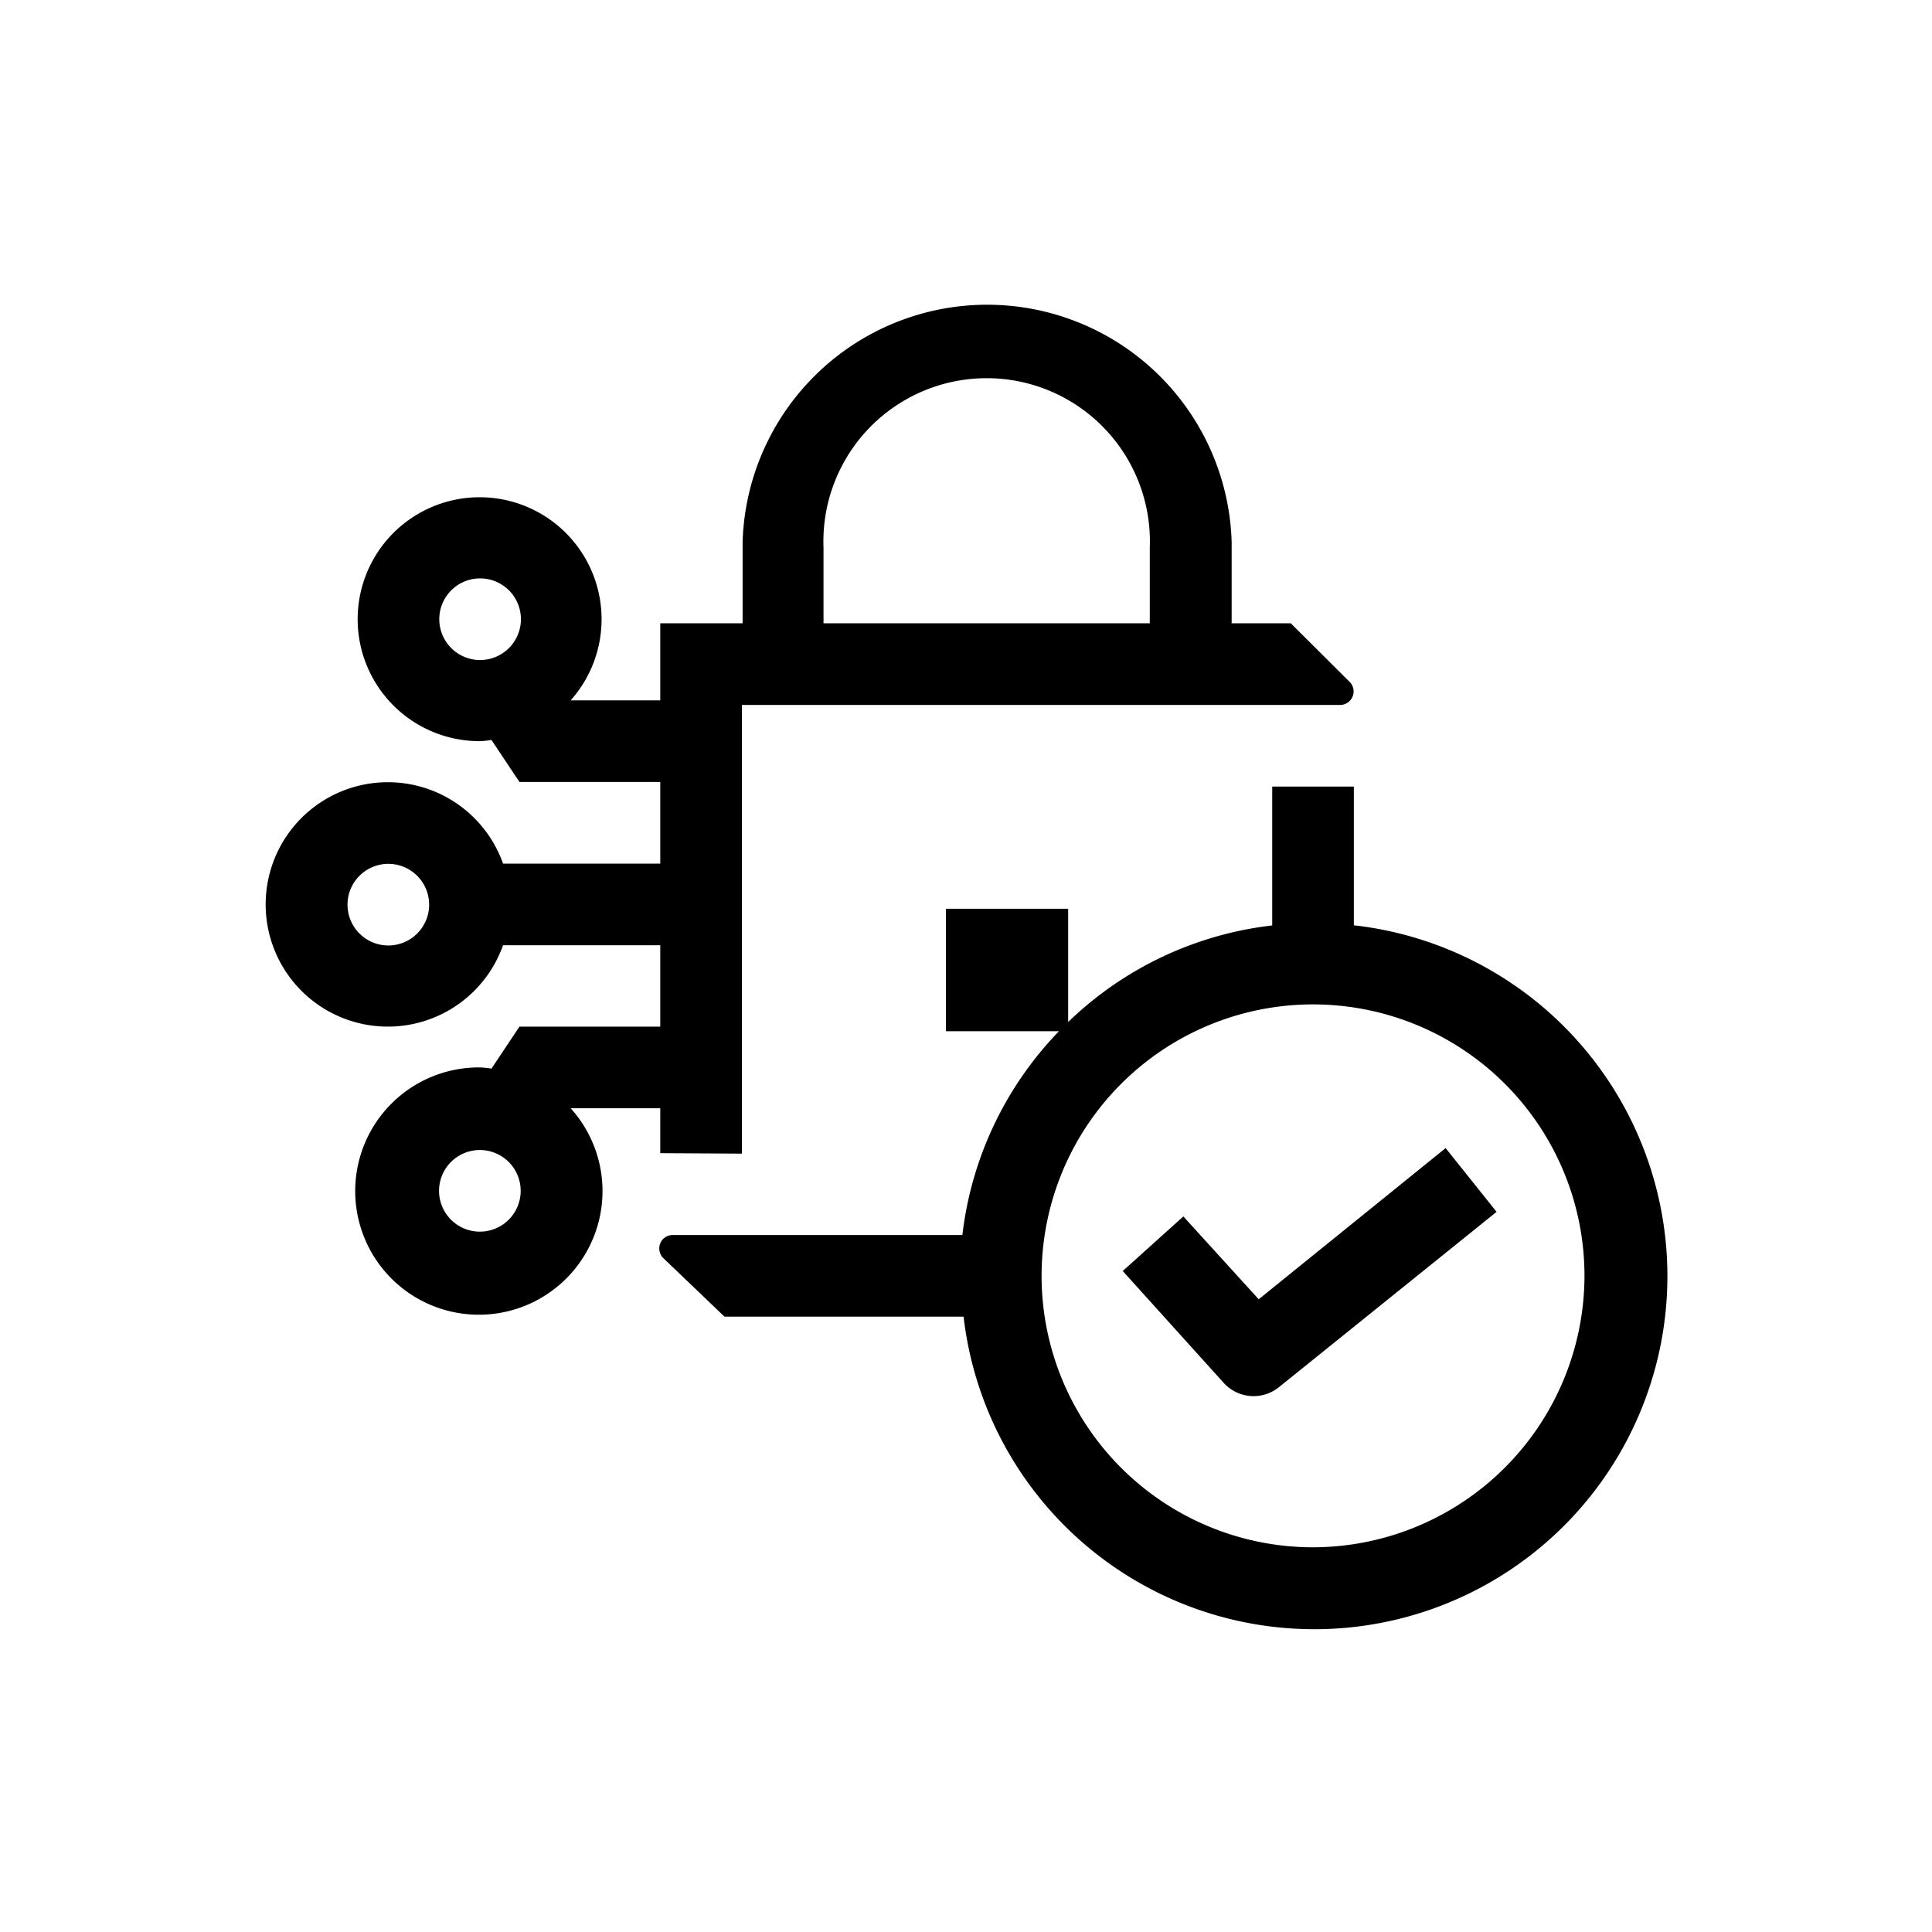
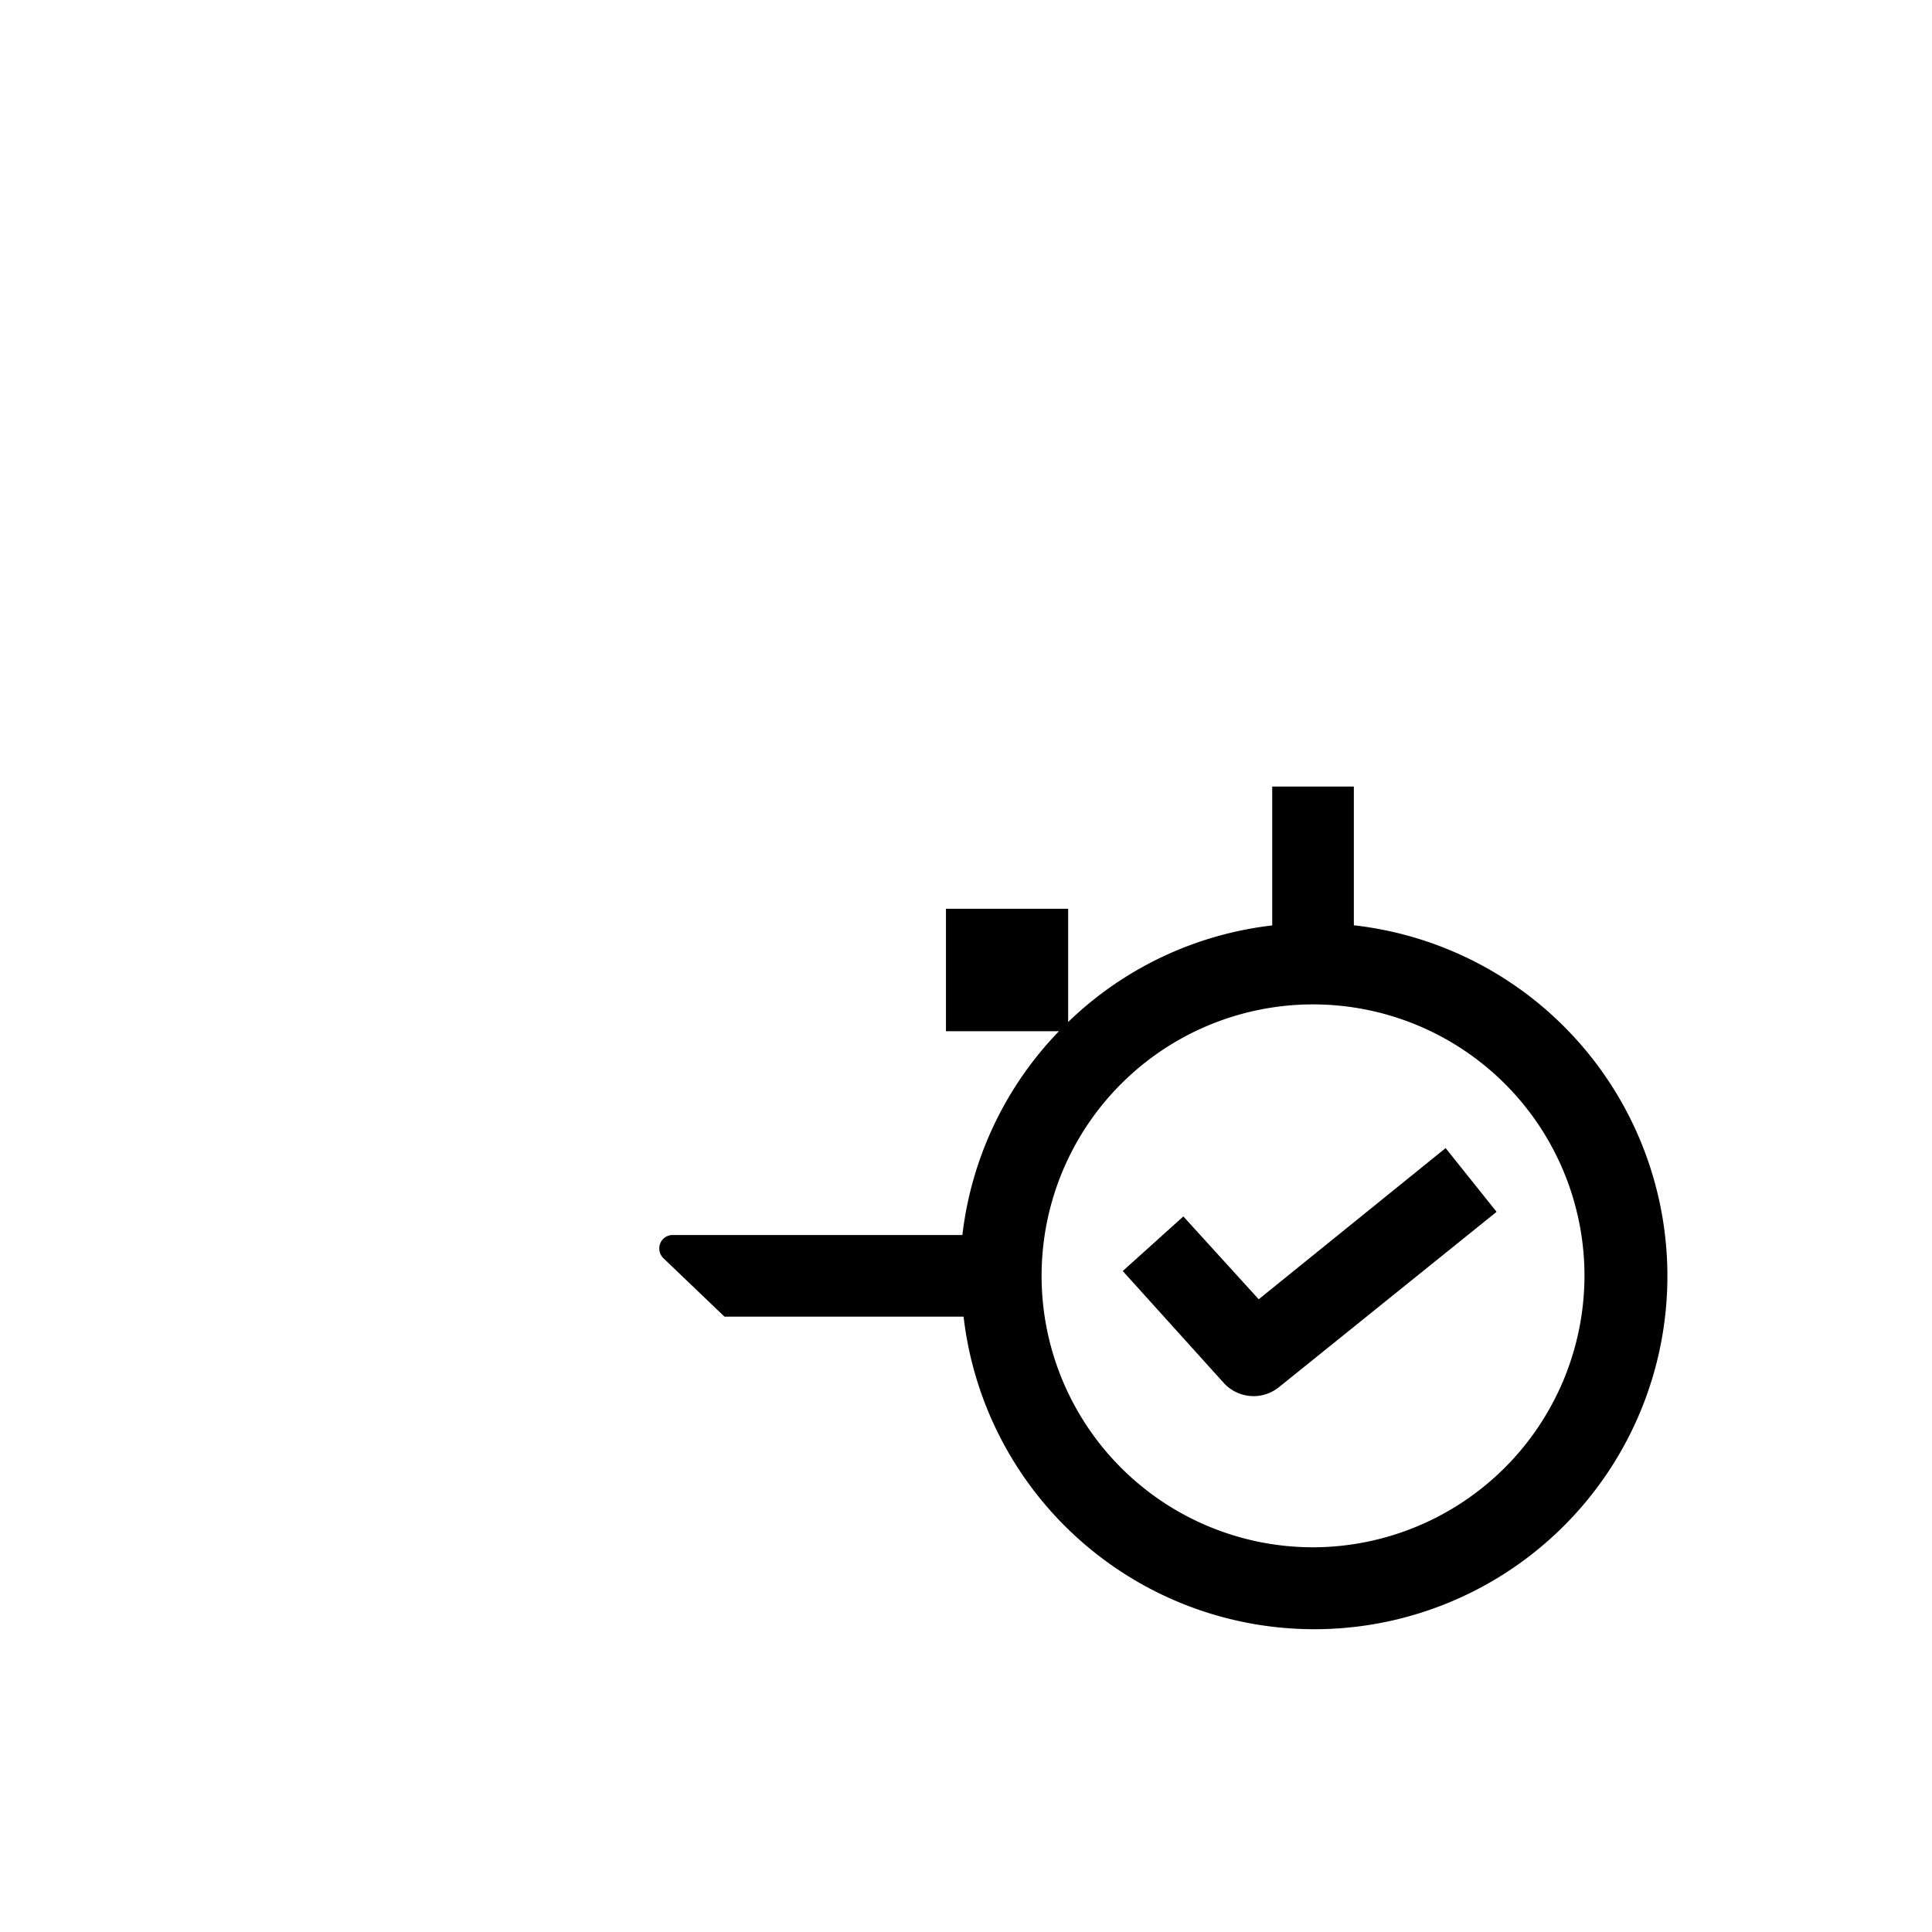
<svg xmlns="http://www.w3.org/2000/svg" id="Capa_1" data-name="Capa 1" viewBox="0 0 80 80">
  <title>23_Iconos Intranet_Conceptos Clave</title>
-   <path d="M30.72,47.77V29.19H55.5a.56.56,0,0,0,.55-.56.56.56,0,0,0-.15-.38l-2.45-2.44H51V22.43h0a10.13,10.13,0,0,0-20.25,0h0v3.38H27.34V29H23.63a5.05,5.05,0,1,0-3.75,1.69,3.75,3.75,0,0,0,.47-.05l1.16,1.74h5.83v3.38H20.83a5.06,5.06,0,1,0,0,3.38h6.51v3.37H21.51l-1.16,1.74a3.75,3.75,0,0,0-.47-.05,5.12,5.12,0,1,0,3.75,1.69h3.71v1.86ZM18.19,25.64a1.69,1.69,0,1,1,1.69,1.69A1.69,1.69,0,0,1,18.19,25.64ZM16.08,39.15a1.69,1.69,0,1,1,1.69-1.68A1.69,1.69,0,0,1,16.08,39.15ZM19.88,51a1.69,1.69,0,1,1,1.68-1.69A1.69,1.69,0,0,1,19.88,51ZM34.1,22.68h0a6.76,6.76,0,1,1,13.51,0v3.13H34.1Z" />
  <path d="M56.06,38.32V32.57H52.68v5.75a14.55,14.55,0,0,0-8.45,4V37.63H39.17V42.7h4.68a14.57,14.57,0,0,0-4,8.44h-12a.55.55,0,0,0-.55.56.56.56,0,0,0,.15.38L30,54.52h9.9a14.62,14.62,0,1,0,16.21-16.2ZM54.37,64.07A11.24,11.24,0,1,1,65.61,52.83,11.26,11.26,0,0,1,54.37,64.07Z" />
  <path d="M52.12,53.8,49,50.37l-2.51,2.26,4.17,4.62a1.67,1.67,0,0,0,2.31.18l9-7.25-2.11-2.64Z" />
</svg>